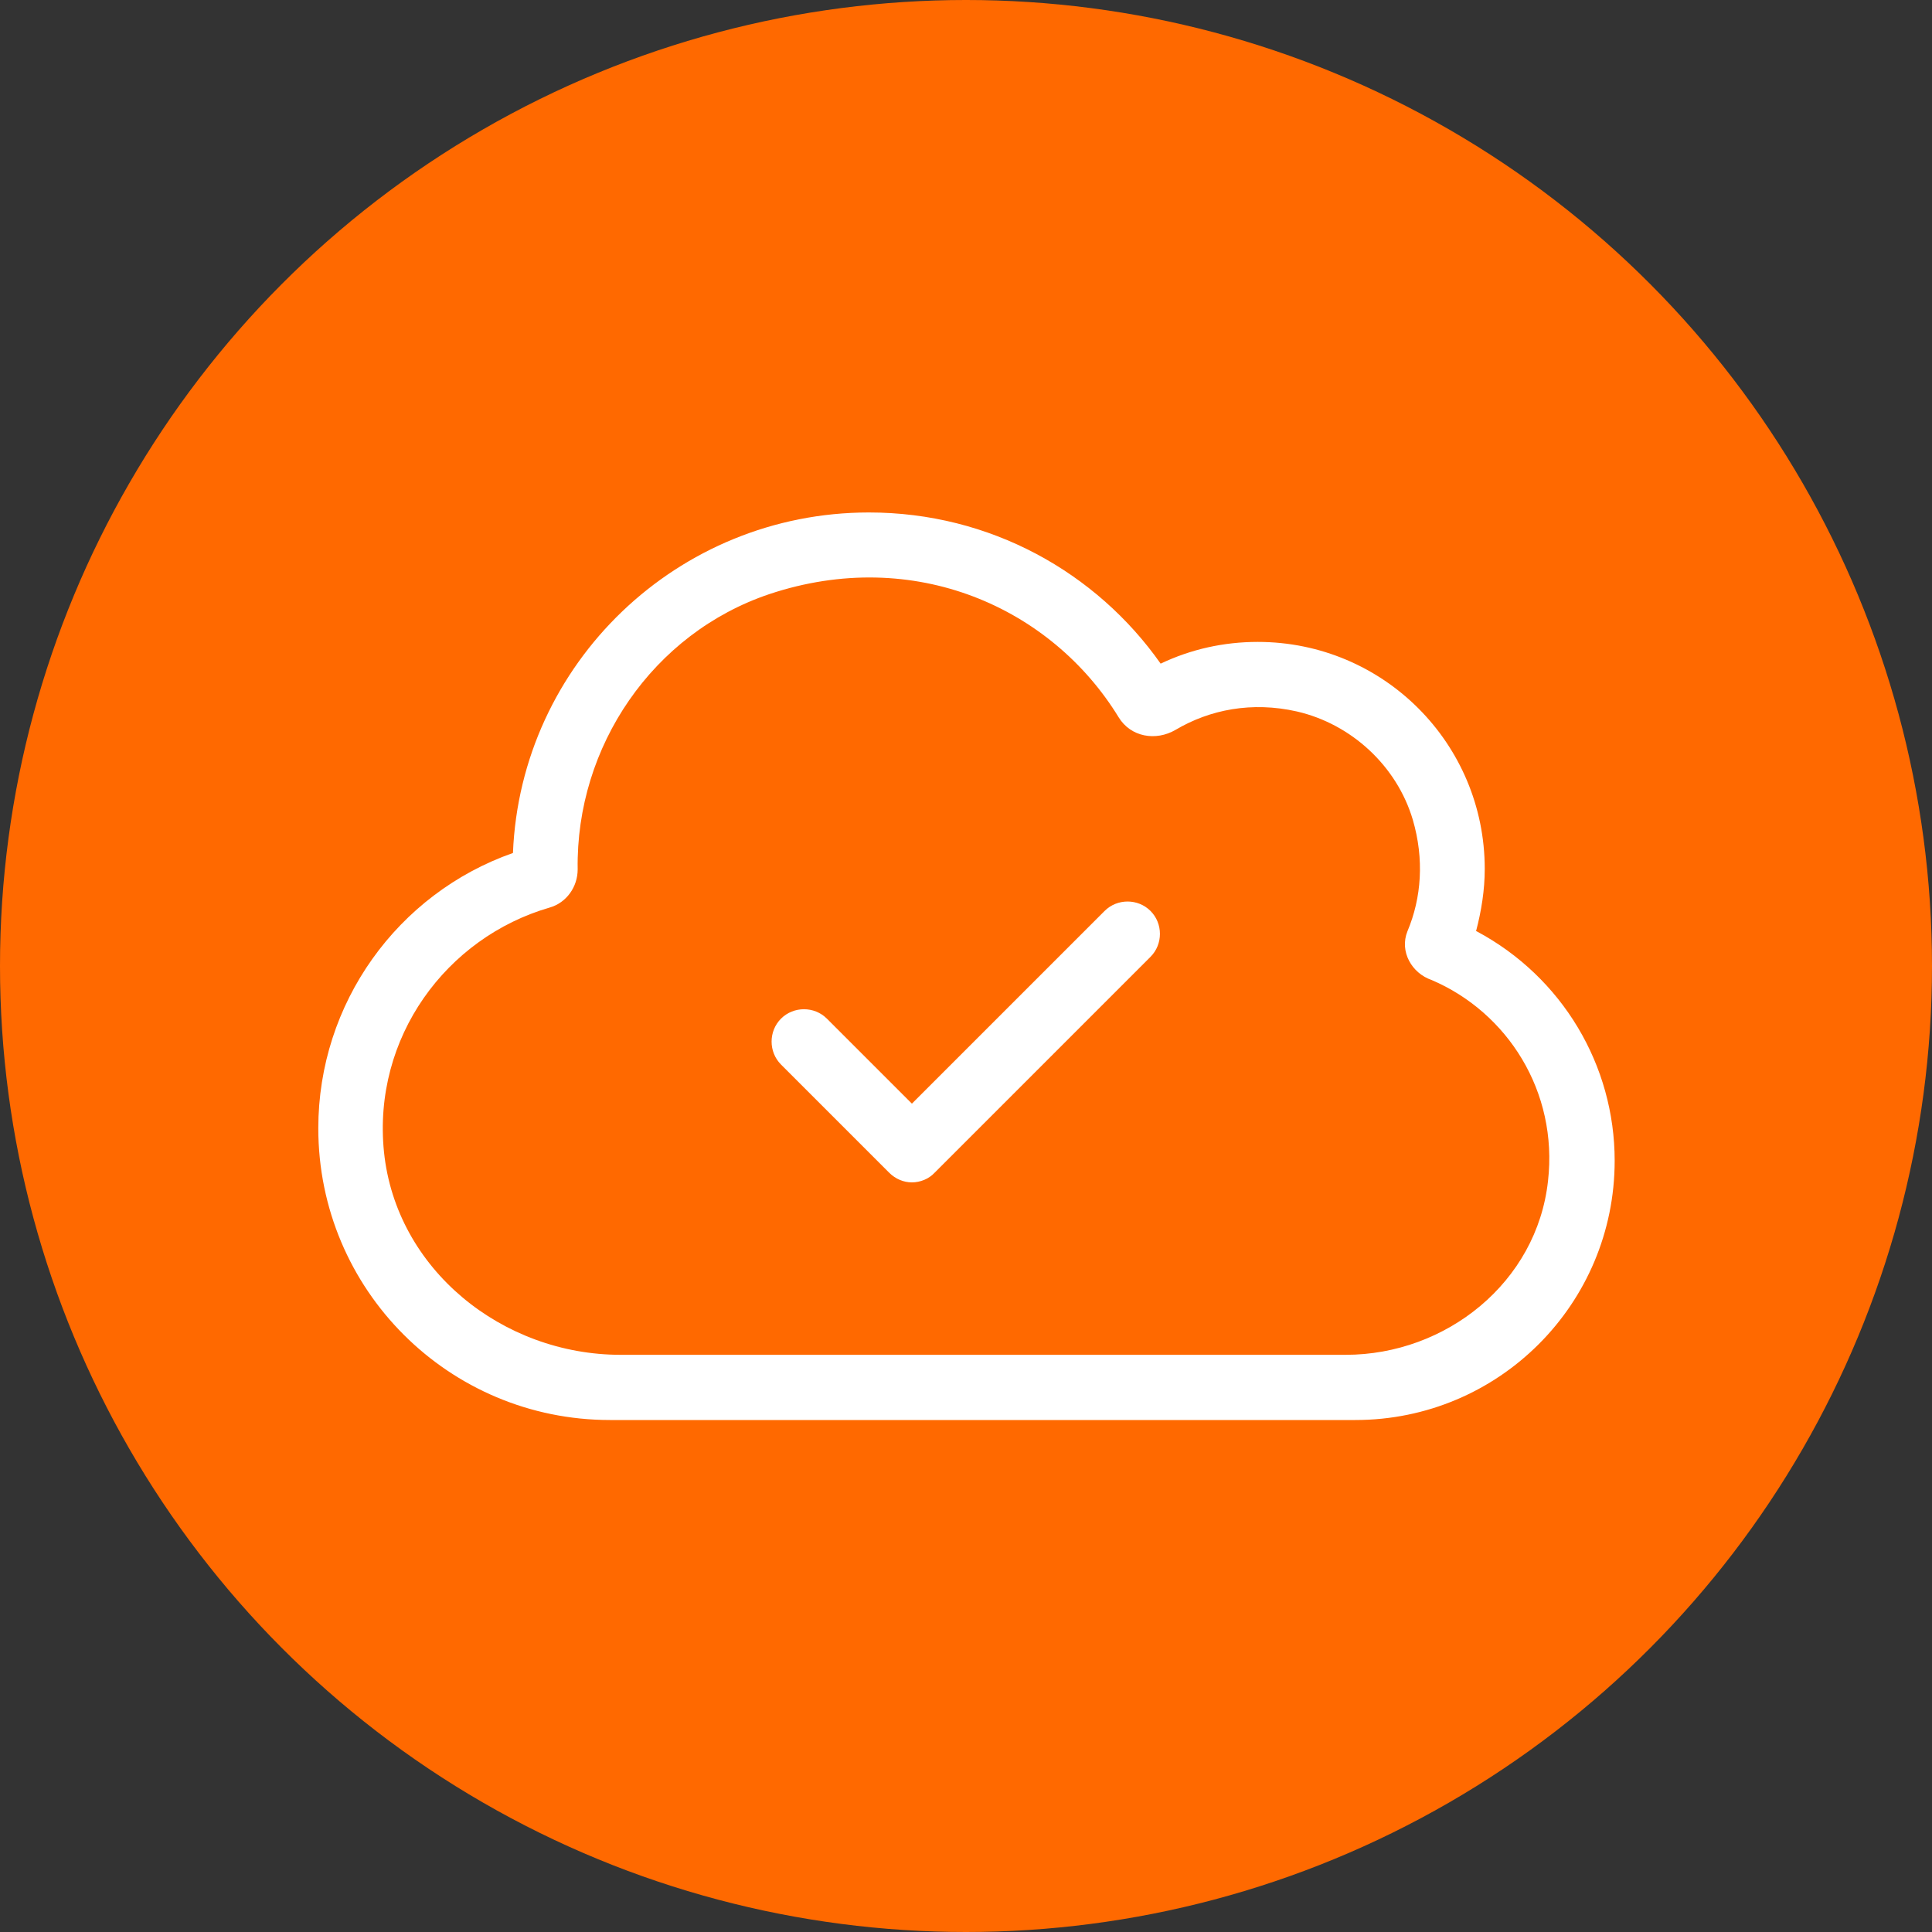
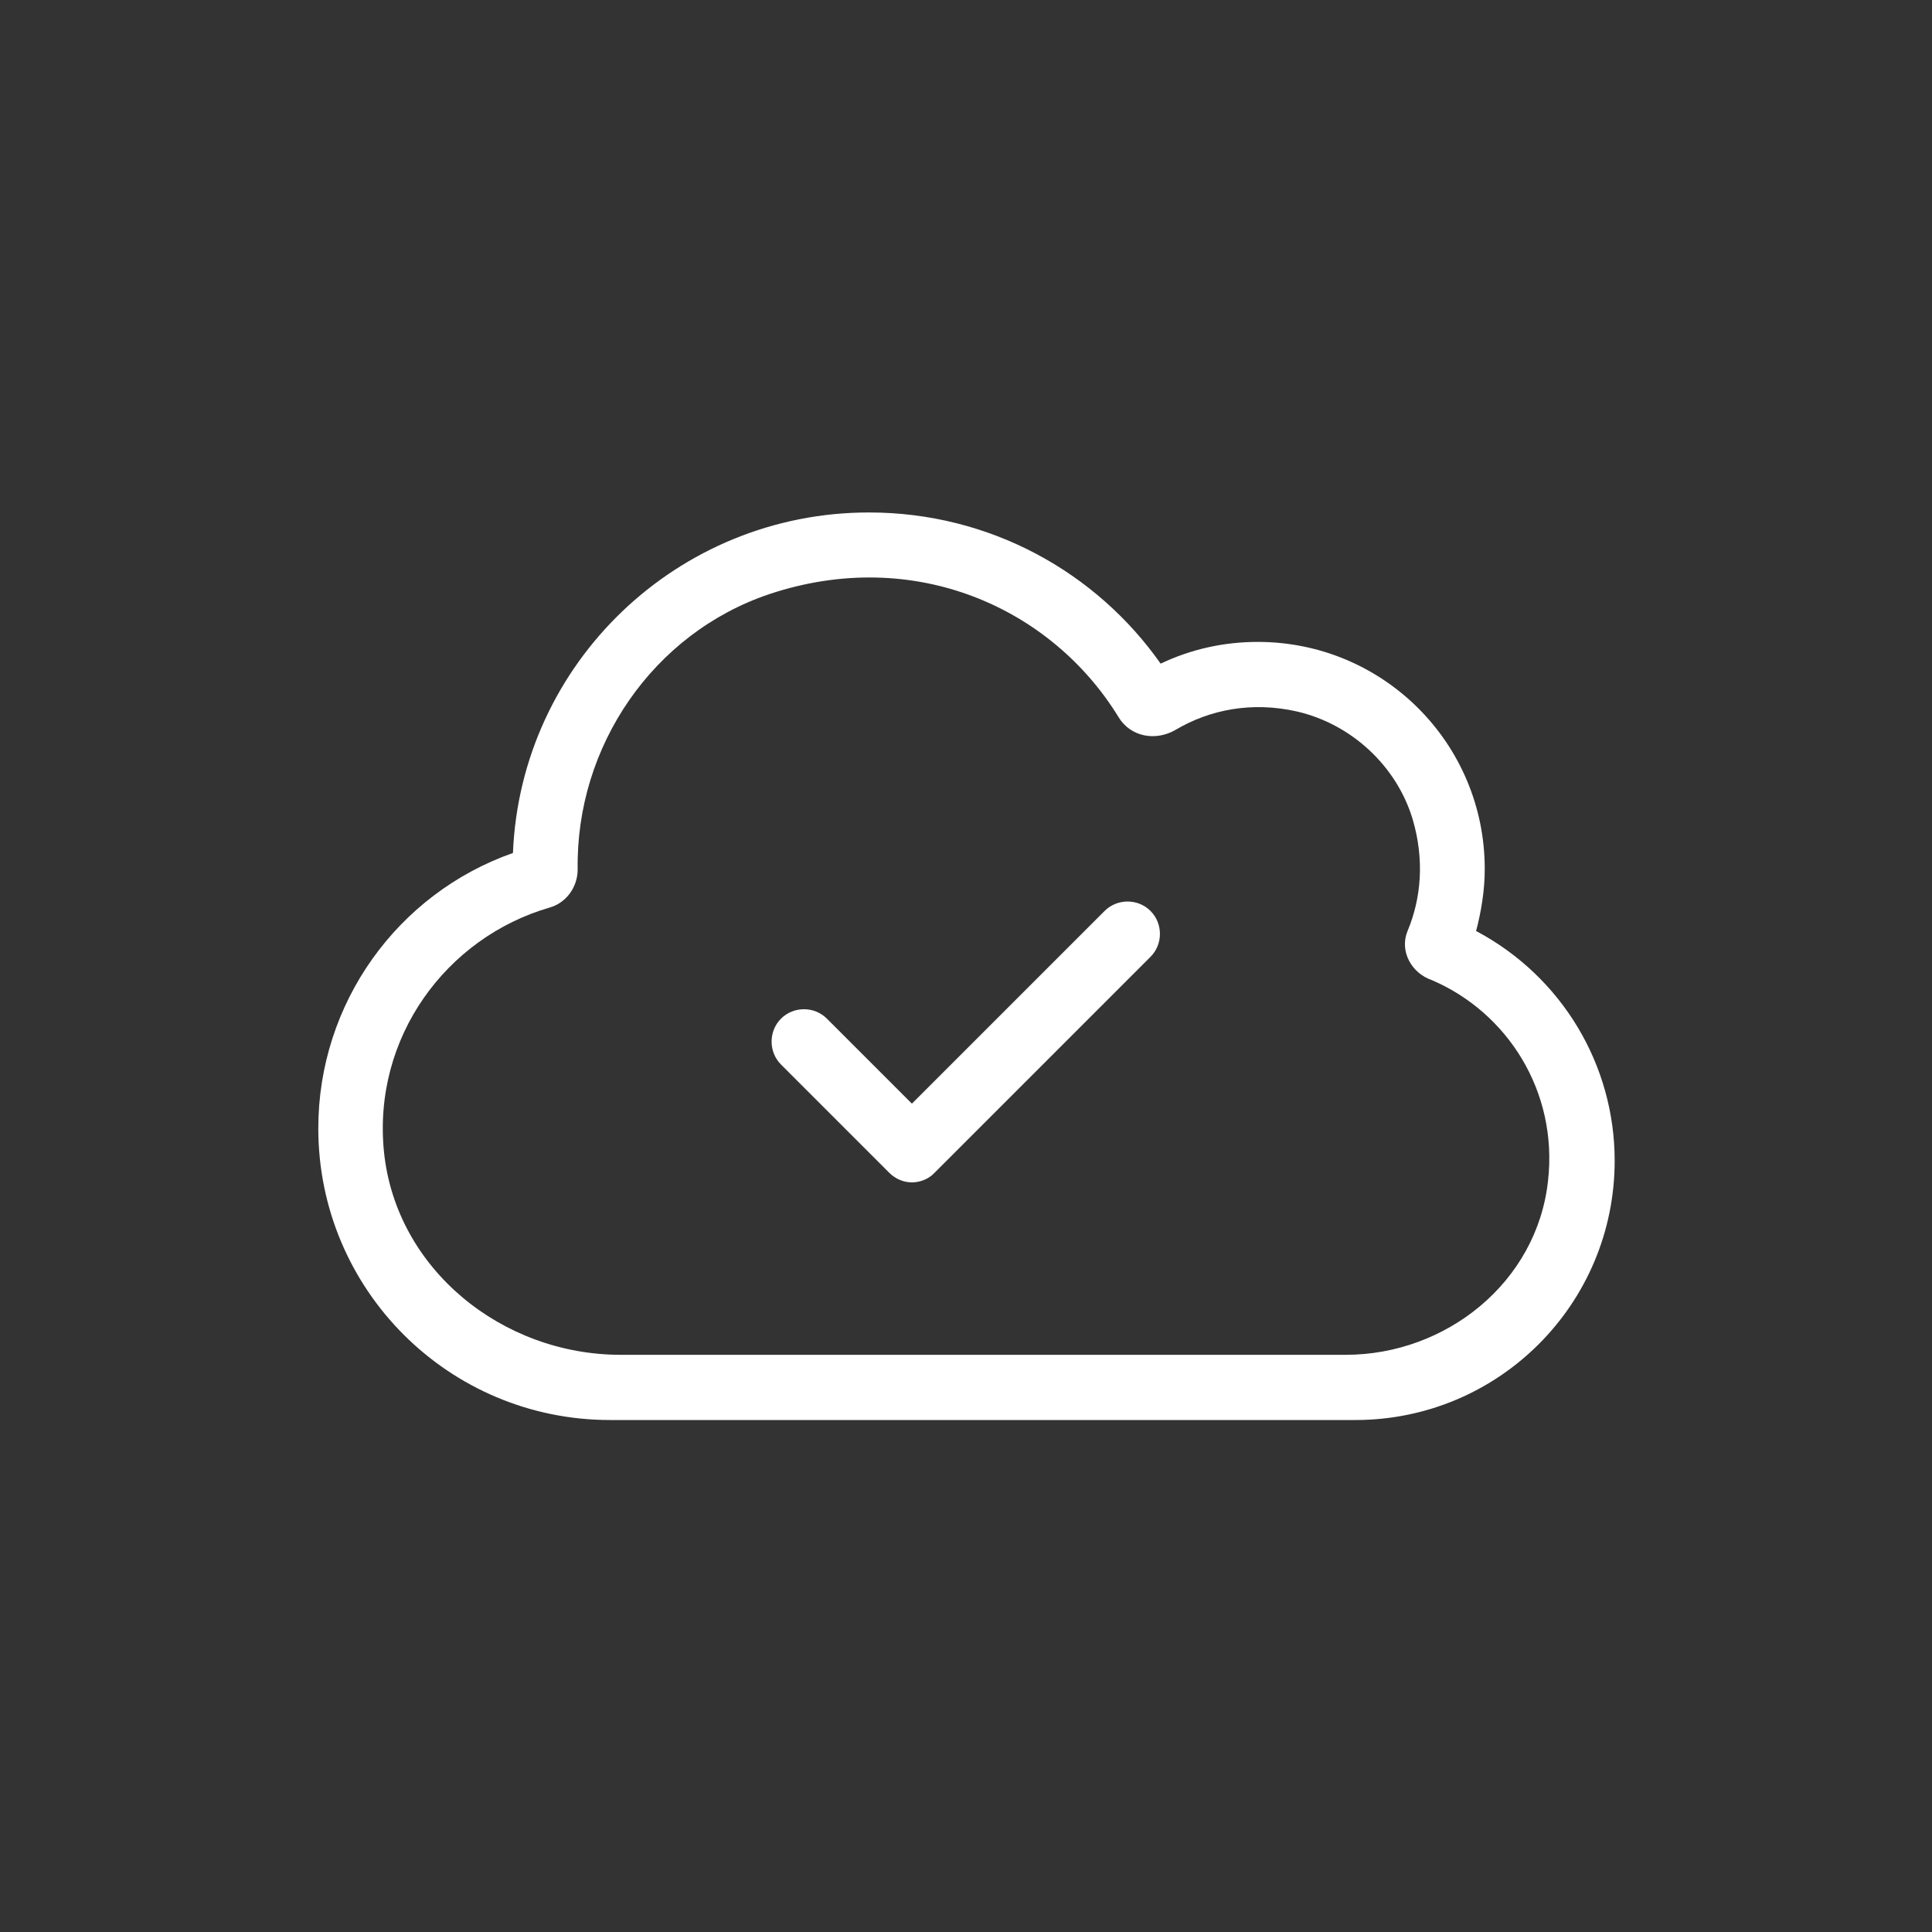
<svg xmlns="http://www.w3.org/2000/svg" id="Ebene_1" data-name="Ebene 1" viewBox="0 0 40 40">
  <rect x="0" y="0" width="40" height="40" fill="#333333" stroke="none" />
  <defs>
    <style> .cls-1 { fill: #fff; } .cls-2 { fill: #ff6900; } </style>
  </defs>
-   <circle class="cls-2" cx="20" cy="20" r="20" />
  <path class="cls-1" d="m30.56,19.28c.11-.42.18-.85.18-1.29,0-2.6-2.1-4.7-4.7-4.7-.7,0-1.38.15-2.01.45-1.33-1.89-3.53-3.13-6.04-3.13-3.96,0-7.21,3.12-7.37,7.05-2.39.84-4.03,3.11-4.03,5.7,0,3.34,2.7,6.04,6.04,6.04h15.43c2.97,0,5.37-2.4,5.37-5.37,0-1.97-1.08-3.8-2.86-4.75Zm-2.7,8.77h-15.01c-2.45,0-4.65-1.77-4.9-4.2-.24-2.37,1.29-4.44,3.43-5.06.35-.1.58-.43.58-.79,0,.02,0,.01,0,0-.04-2.55,1.56-4.89,3.97-5.7,3-1,5.84.28,7.23,2.55.25.41.77.5,1.18.26.71-.42,1.58-.59,2.51-.38,1.13.26,2.07,1.13,2.4,2.24.24.82.18,1.62-.11,2.31-.17.42.09.87.5,1.01,1.57.67,2.62,2.31,2.41,4.16-.23,2.1-2.11,3.6-4.19,3.6Zm-4.98-9.2l-4,4-1.76-1.76c-.26-.26-.69-.26-.95,0s-.26.69,0,.95l2.24,2.24c.13.13.3.2.47.2s.35-.07.47-.2l4.47-4.47c.26-.26.26-.69,0-.95s-.69-.26-.95,0Z" />
</svg>